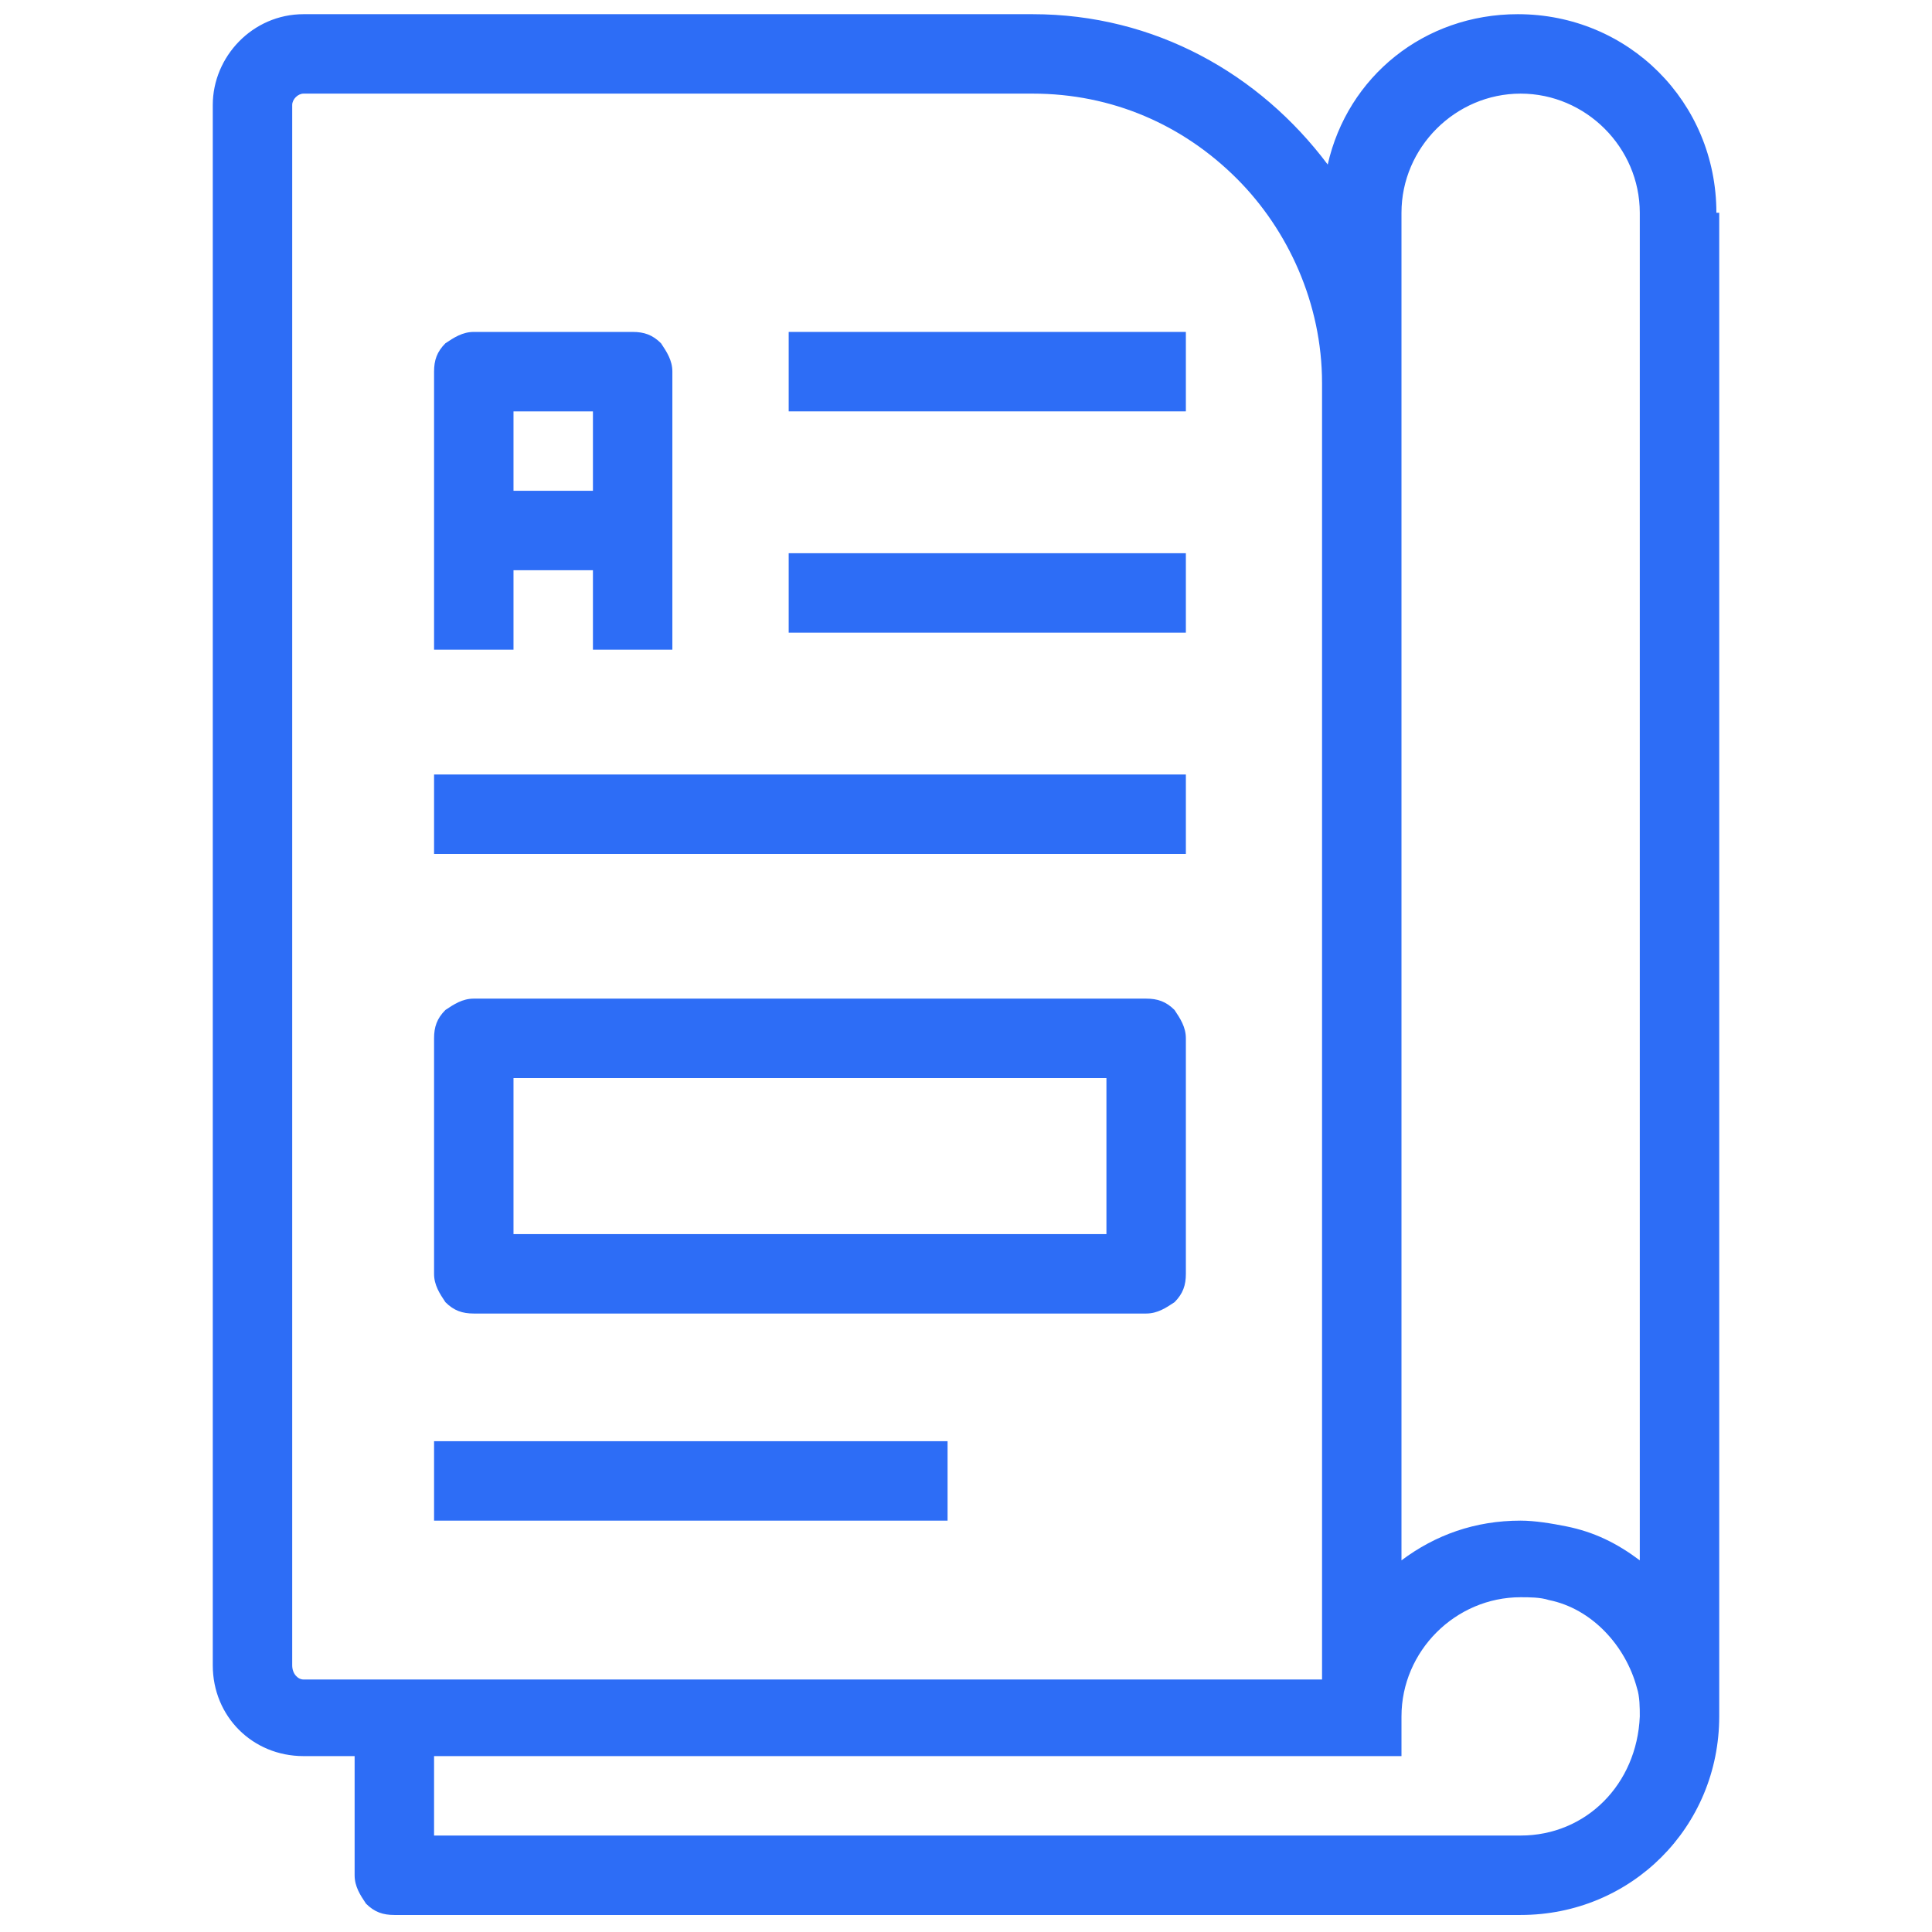
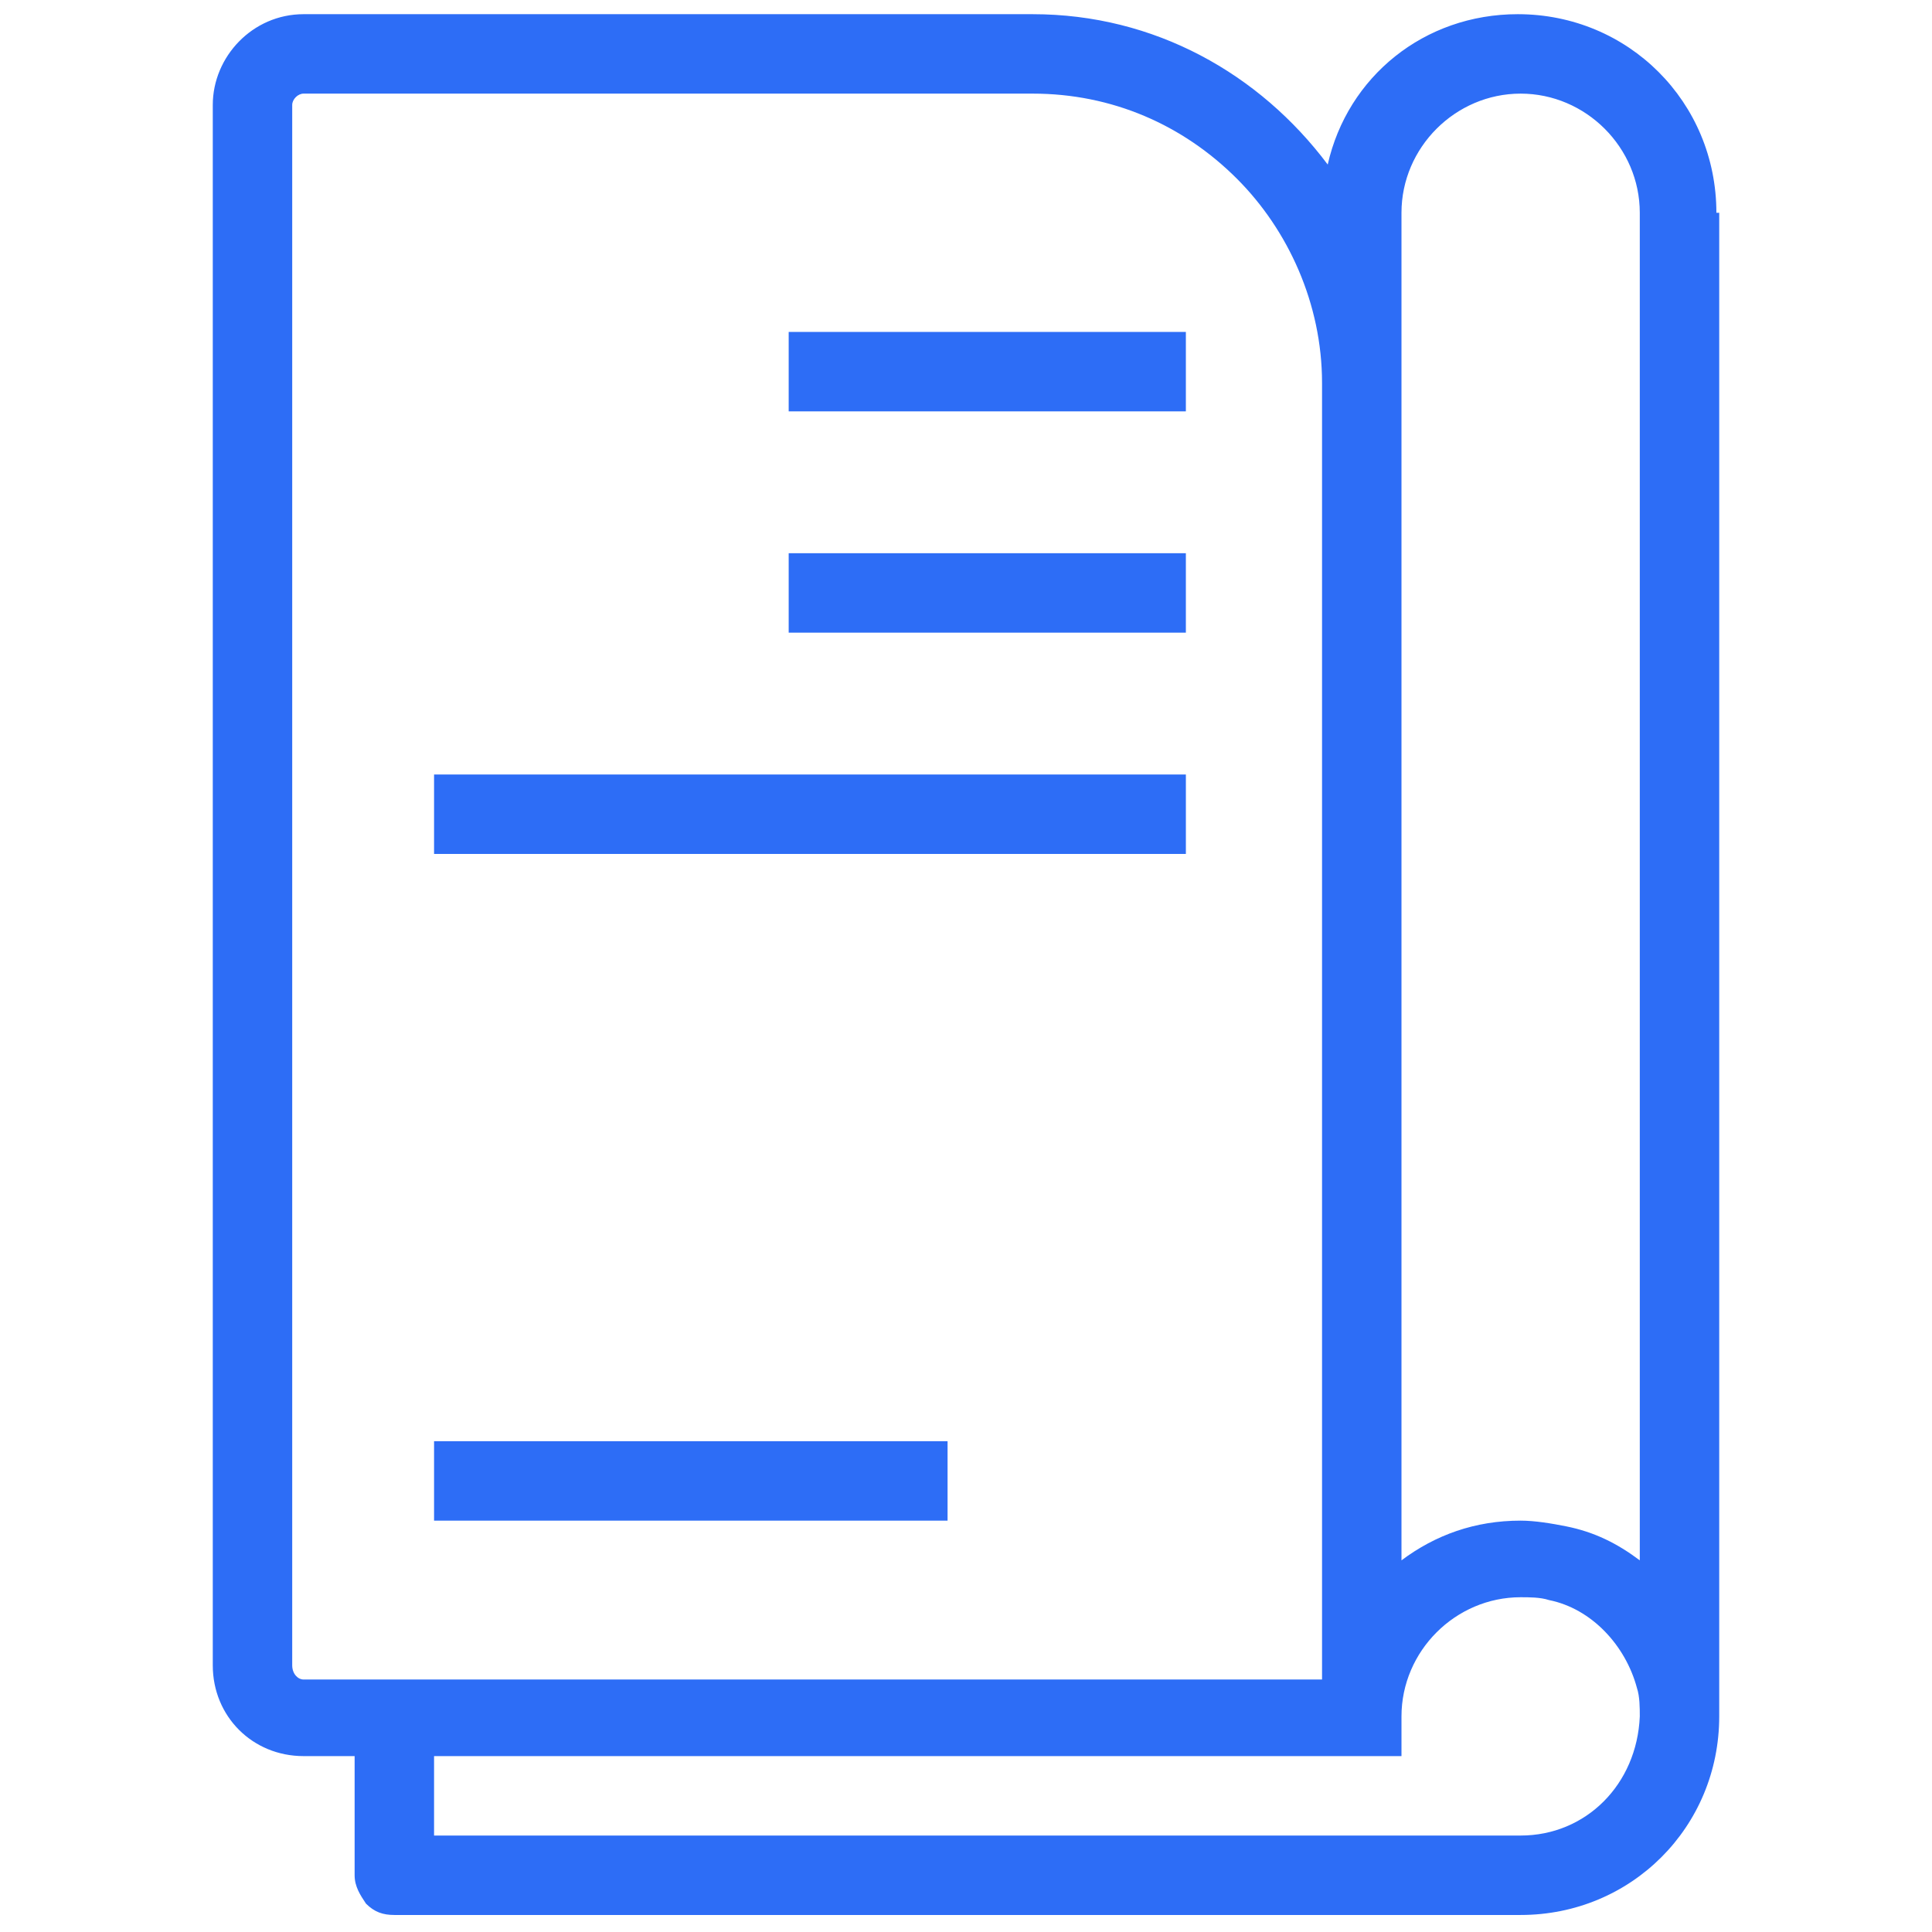
<svg xmlns="http://www.w3.org/2000/svg" version="1.1" id="CURVAS" x="0px" y="0px" viewBox="0 0 68.1 68.1" style="enable-background:new 0 0 68.1 68.1;" xml:space="preserve">
  <style type="text/css">
	.st0{fill:#2D6DF6;}
</style>
  <g>
    <path class="st0" d="M60.5,7.5c0-3.9-3.1-7-7-7c-3.3,0-6,2.2-6.7,5.3c-2.4-3.2-6.1-5.3-10.4-5.3H10.7C8.9,0.5,7.5,2,7.5,3.7v55   c0,1.8,1.4,3.2,3.2,3.2h1.8v4.2c0,0.4,0.2,0.7,0.4,1c0.3,0.3,0.6,0.4,1,0.4h39.7c3.9,0,7-3.1,7-7l0,0l0,0V7.5z M49.4,7.5   c0-2.3,1.9-4.2,4.2-4.2s4.2,1.9,4.2,4.2V55c-0.8-0.6-1.6-1-2.6-1.2c-0.5-0.1-1.1-0.2-1.6-0.2c-1.6,0-3,0.5-4.2,1.4V7.5z M10.3,58.7   v-55c0-0.2,0.2-0.4,0.4-0.4h25.7c2.8,0,5.3,1.1,7.2,3c1.8,1.8,3,4.4,3,7.2v45.7H10.7C10.5,59.2,10.3,59,10.3,58.7L10.3,58.7z    M53.6,64.7H15.3v-2.8h34.1v-1.4c0-2.3,1.9-4.2,4.2-4.2c0.3,0,0.7,0,1,0.1c1.5,0.3,2.7,1.6,3.1,3.1c0.1,0.3,0.1,0.7,0.1,1   C57.7,62.9,55.9,64.7,53.6,64.7z" />
-     <path class="st0" d="M18.1,20.1h2.8v2.8h2.8v-9.8c0-0.4-0.2-0.7-0.4-1c-0.3-0.3-0.6-0.4-1-0.4h-5.6c-0.4,0-0.7,0.2-1,0.4   c-0.3,0.3-0.4,0.6-0.4,1v9.8h2.8V20.1z M20.9,14.5v2.8h-2.8v-2.8H20.9z" />
    <rect x="27.8" y="11.7" class="st0" width="14" height="2.8" />
    <rect x="27.8" y="19.5" class="st0" width="14" height="2.8" />
    <rect x="15.3" y="27.3" class="st0" width="26.5" height="2.8" />
    <rect x="15.3" y="50.8" class="st0" width="18.1" height="2.8" />
-     <path class="st0" d="M40.4,35.2H16.7c-0.4,0-0.7,0.2-1,0.4c-0.3,0.3-0.4,0.6-0.4,1v8.3c0,0.4,0.2,0.7,0.4,1c0.3,0.3,0.6,0.4,1,0.4   h23.7c0.4,0,0.7-0.2,1-0.4c0.3-0.3,0.4-0.6,0.4-1v-8.3c0-0.4-0.2-0.7-0.4-1C41.1,35.3,40.8,35.2,40.4,35.2z M18.1,38H39v5.5H18.1   V38z" />
  </g>
</svg>